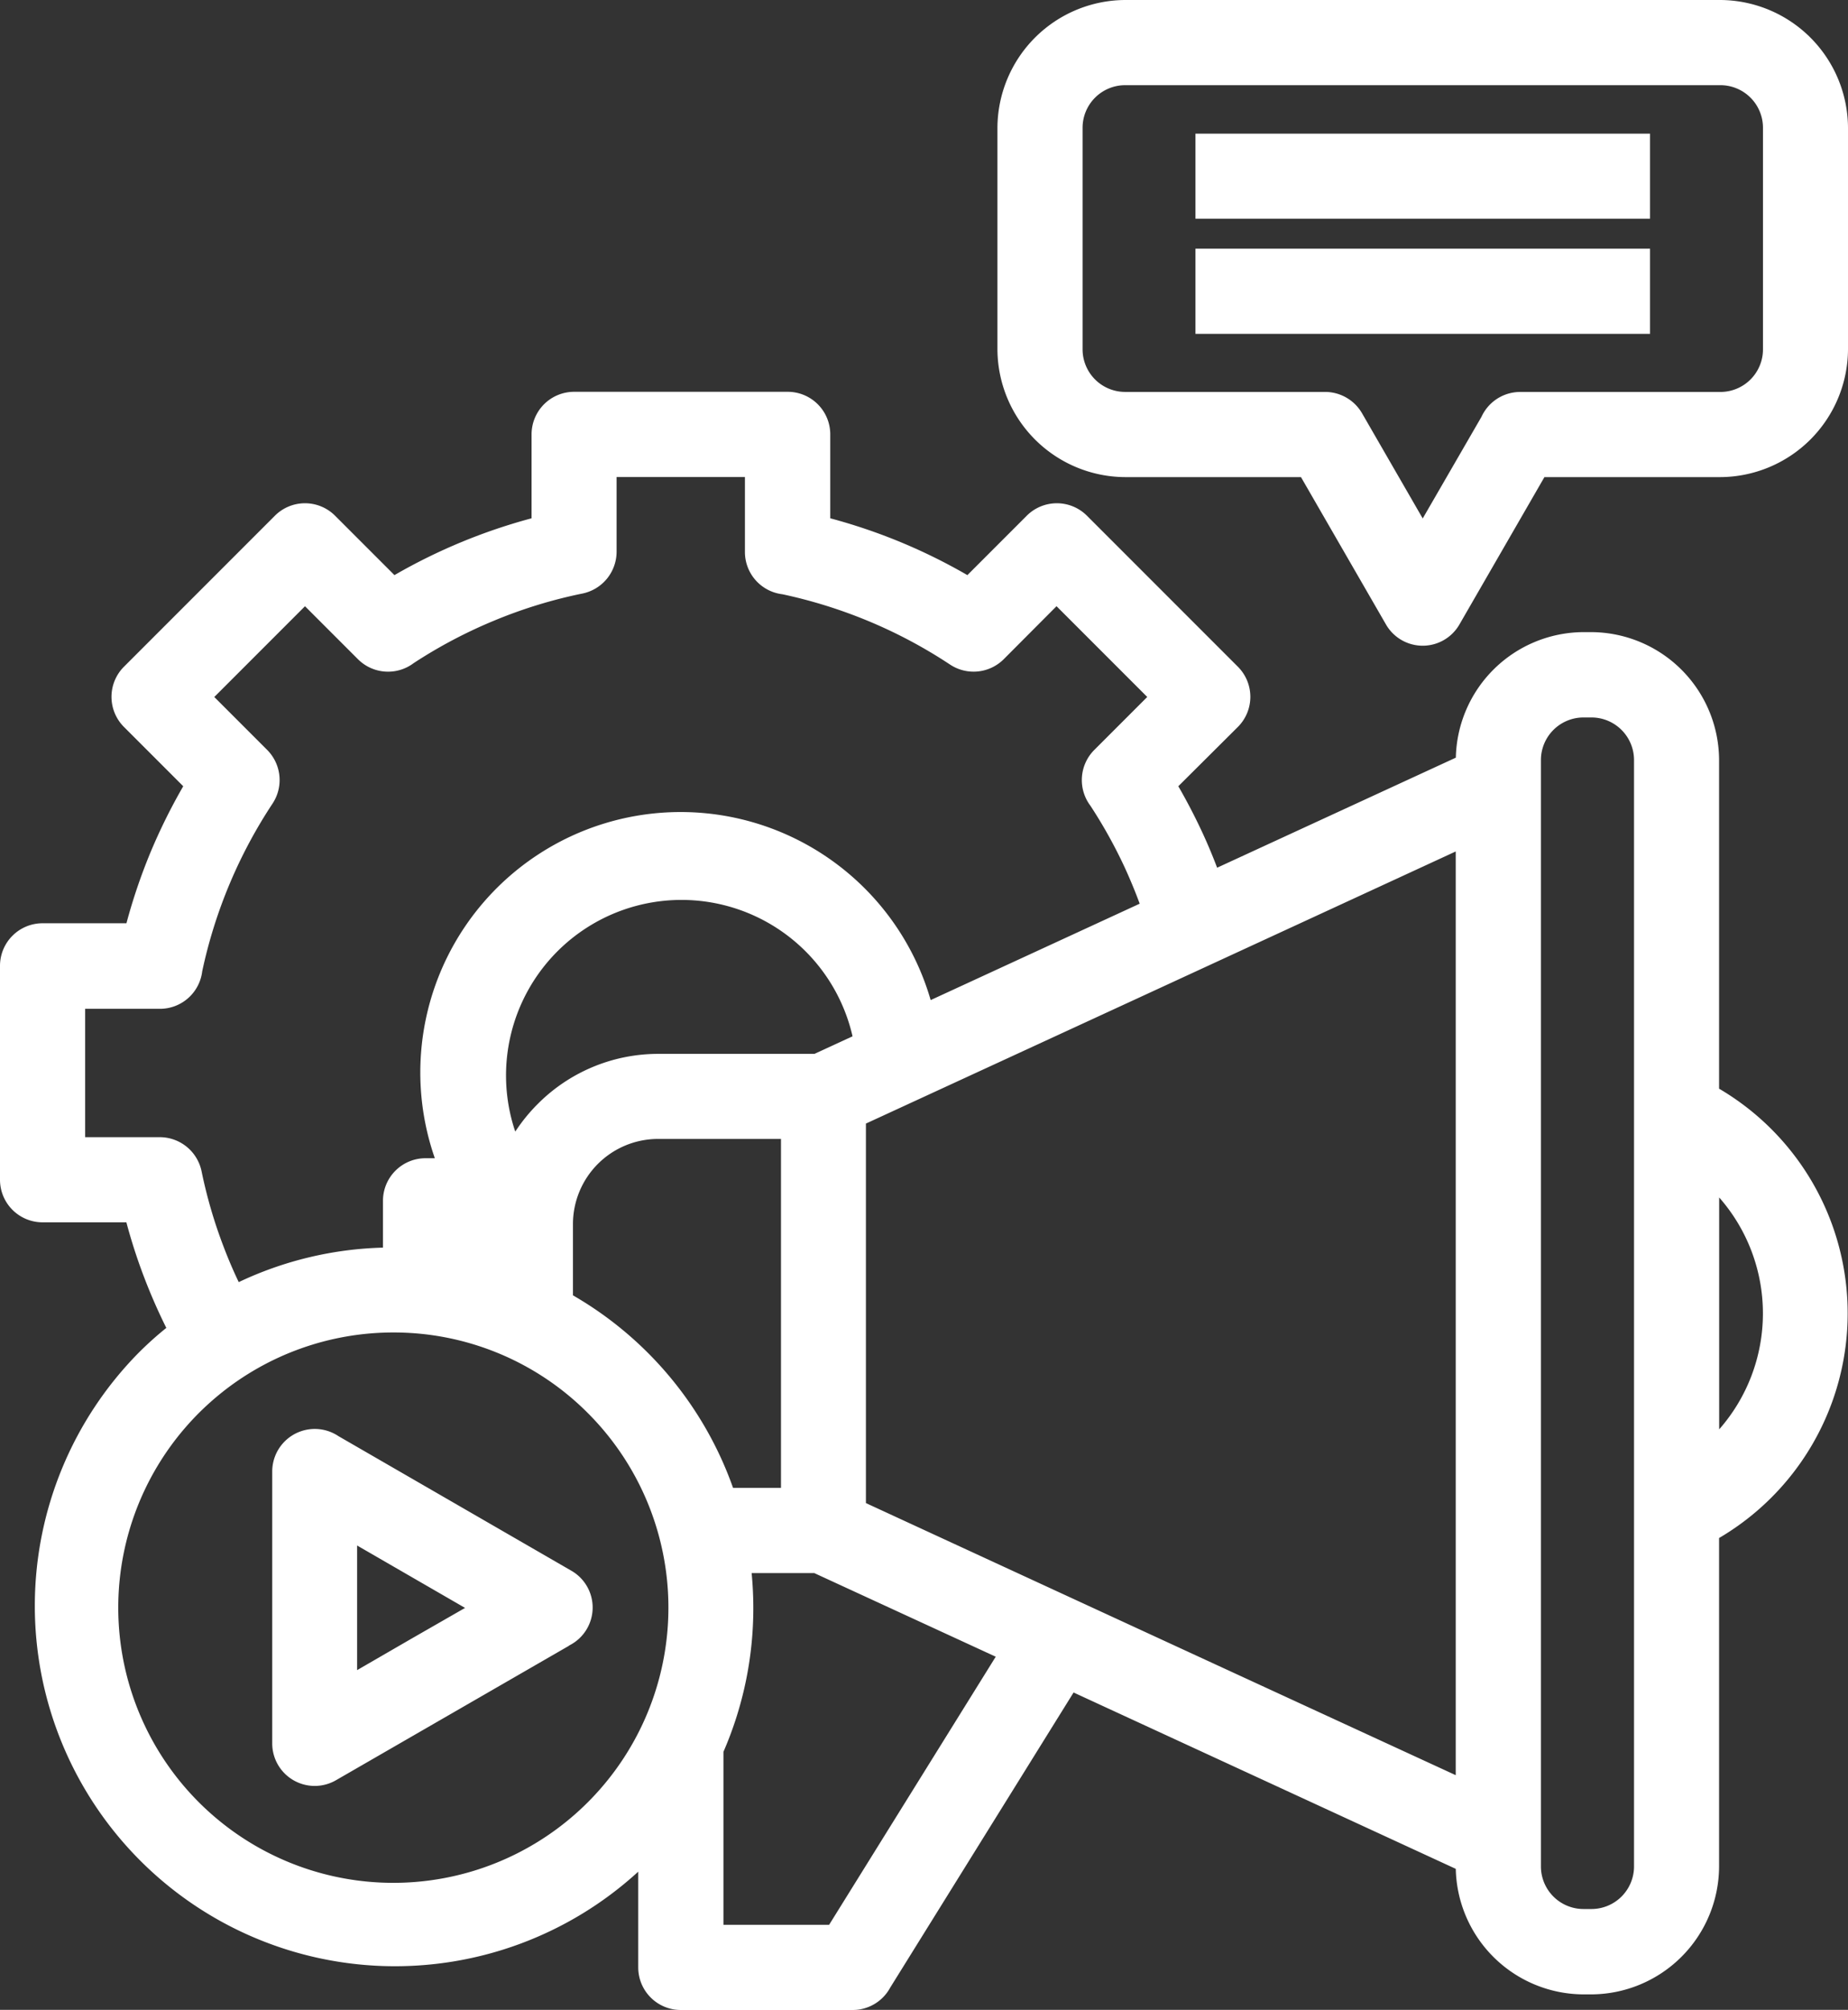
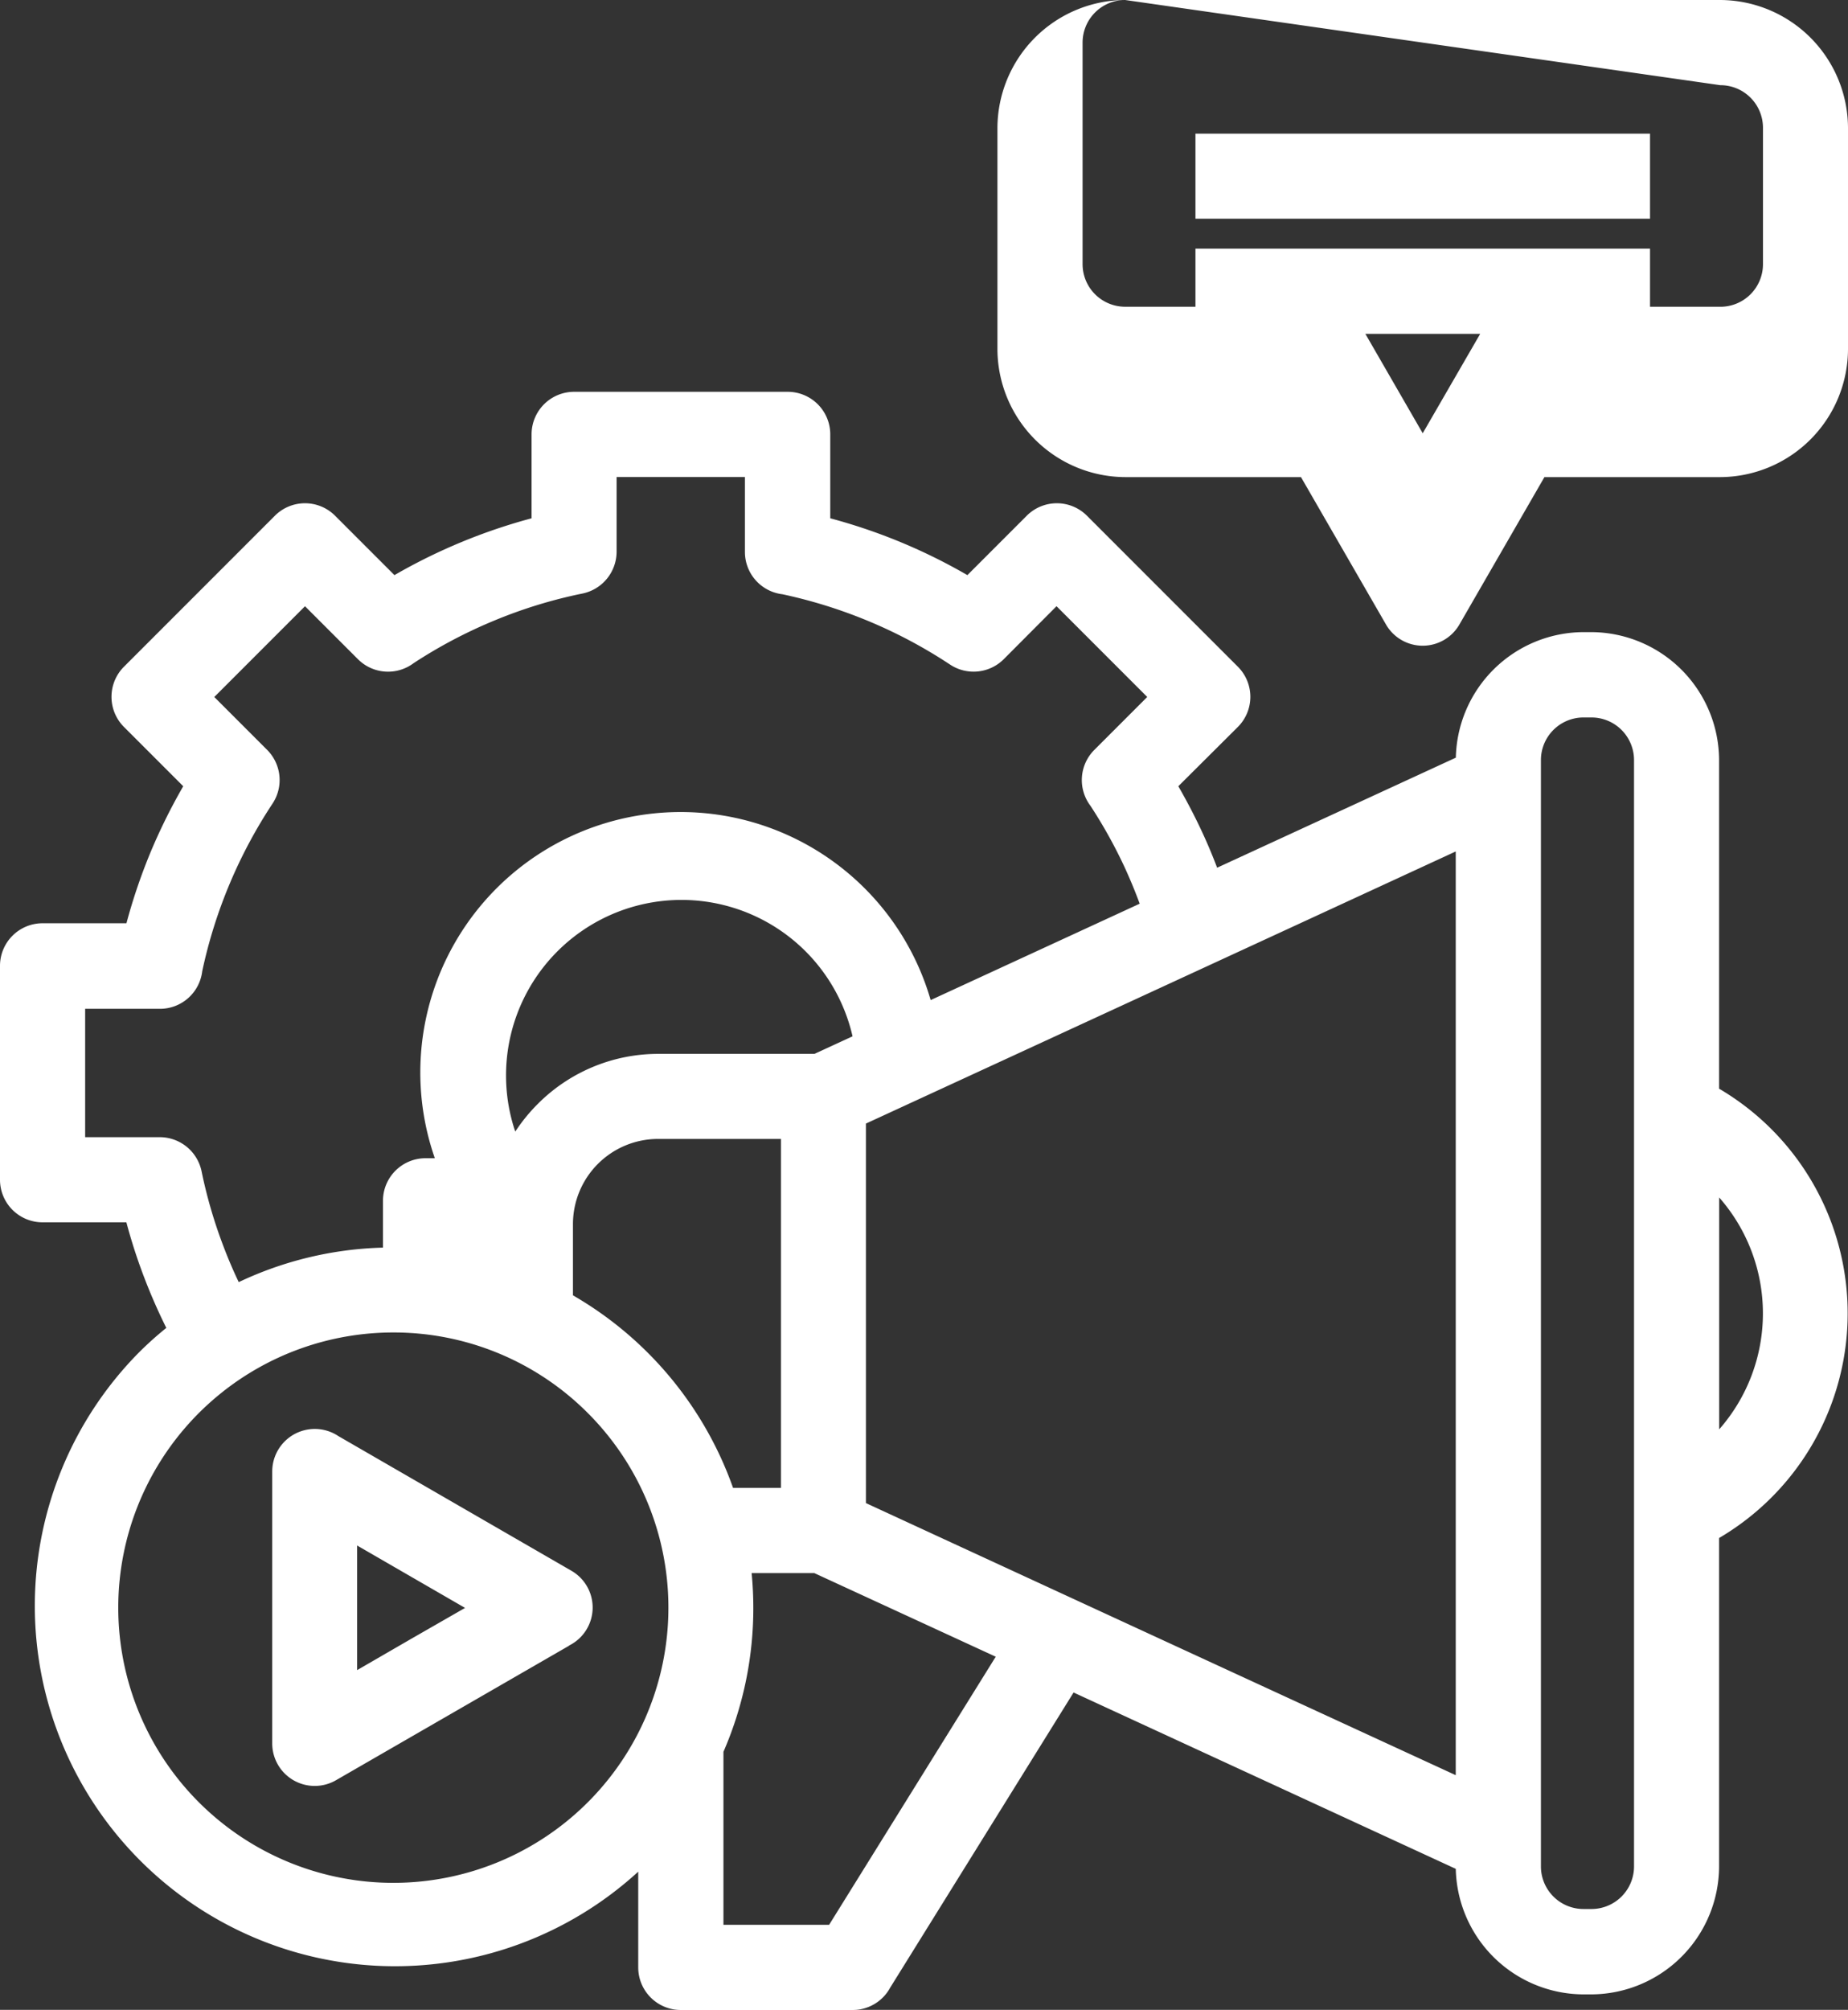
<svg xmlns="http://www.w3.org/2000/svg" width="59.705" height="64.906" viewBox="0 0 59.705 64.906">
  <rect x="0" y="0" width="59.705" height="64.906" fill="#333333" stroke="none" />
  <g id="Group_94" data-name="Group 94" transform="translate(-1148.586 -3395)">
-     <path id="Path_37" data-name="Path 37" d="M19.292,45.84a8.887,8.887,0,1,0,6.283,2.6,8.853,8.853,0,0,0-6.283-2.6Zm25.917-35H59.895v2.751H45.209Zm0-3.715H59.895V9.871H45.209ZM42.937,2.809H62.165a4.146,4.146,0,0,1,4.126,4.126v7.156a4.146,4.146,0,0,1-4.126,4.126H56.483l-2.745,4.757a1.369,1.369,0,0,1-2.375,0l-2.745-4.757H42.937a4.146,4.146,0,0,1-4.126-4.126V6.935a4.146,4.146,0,0,1,4.126-4.126ZM62.165,5.56H42.937a1.376,1.376,0,0,0-1.375,1.375v7.156a1.376,1.376,0,0,0,1.375,1.375h6.469a1.382,1.382,0,0,1,1.187.693l1.958,3.393,1.9-3.285a1.375,1.375,0,0,1,1.249-.8h6.469a1.376,1.376,0,0,0,1.375-1.375V6.935A1.376,1.376,0,0,0,62.165,5.56ZM18.959,43.1V41.588a1.375,1.375,0,0,1,1.375-1.375h.3l-.03-.089a8.41,8.41,0,1,1,16.05-5.018l6.753-3.113c-.142-.387-.3-.766-.467-1.134a15.712,15.712,0,0,0-1.126-2.031,1.376,1.376,0,0,1,.126-1.8l1.711-1.711-2.931-2.931L39.012,24.1a1.379,1.379,0,0,1-1.73.172,15.692,15.692,0,0,0-2.657-1.413A15.9,15.9,0,0,0,31.864,22a1.375,1.375,0,0,1-1.211-1.365V18.215H26.507v2.418a1.382,1.382,0,0,1-1.1,1.343,15.474,15.474,0,0,0-2.869.881,15.632,15.632,0,0,0-2.587,1.367,1.376,1.376,0,0,1-1.8-.126l-1.711-1.711-2.931,2.931,1.711,1.711a1.379,1.379,0,0,1,.172,1.73,15.8,15.8,0,0,0-2.273,5.418,1.376,1.376,0,0,1-1.365,1.211H9.337v4.145h2.418a1.382,1.382,0,0,1,1.343,1.1,15.55,15.55,0,0,0,.72,2.458c.145.381.306.758.481,1.123A11.581,11.581,0,0,1,18.959,43.1Zm-7,2.592q-.395-.794-.712-1.623a17.791,17.791,0,0,1-.578-1.786H7.961A1.375,1.375,0,0,1,6.586,40.9v-6.9a1.375,1.375,0,0,1,1.375-1.375h2.71a18.418,18.418,0,0,1,.771-2.275A18.683,18.683,0,0,1,12.506,28.2l-1.915-1.915a1.375,1.375,0,0,1,0-1.945l4.876-4.876a1.375,1.375,0,0,1,1.945,0l1.918,1.918a18.338,18.338,0,0,1,4.43-1.835v-2.71a1.375,1.375,0,0,1,1.375-1.375h6.9a1.375,1.375,0,0,1,1.375,1.375v2.71a18.221,18.221,0,0,1,4.43,1.835l1.918-1.918a1.375,1.375,0,0,1,1.945,0l4.876,4.876a1.375,1.375,0,0,1,0,1.945L44.655,28.2q.423.733.779,1.5c.172.371.33.749.475,1.131l7.712-3.554a4.143,4.143,0,0,1,4.123-4.054H58a4.146,4.146,0,0,1,4.126,4.126V37.967a8.413,8.413,0,0,1,0,14.511V63.09A4.146,4.146,0,0,1,58,67.216h-.258a4.143,4.143,0,0,1-4.123-4.054L41.271,57.467,35.345,67a1.376,1.376,0,0,1-1.211.72H28.581a1.375,1.375,0,0,1-1.375-1.375V63.253A11.637,11.637,0,0,1,11.061,46.5a11.166,11.166,0,0,1,.9-.809Zm18,13.692v5.585h3.414l5.383-8.658-5.861-2.7H30.87c.035.371.054.744.054,1.123a11.62,11.62,0,0,1-.967,4.653Zm.309-8.526h1.55V39.59h-3.97a2.752,2.752,0,0,0-2.751,2.751v2.3a11.678,11.678,0,0,1,5.171,6.213Zm-5.3,5.1L17.441,60.3a1.373,1.373,0,0,1-2.06-1.187l0-8.782a1.375,1.375,0,0,1,2.138-1.144l7.529,4.349a1.37,1.37,0,0,1-.078,2.415Zm-5.1-.223,1.743-1-3.487-2.015v4.024Zm3.366-16.383a5.594,5.594,0,0,1,.723-.889l.008-.008a5.492,5.492,0,0,1,3.876-1.612H32.9l1.23-.567A5.669,5.669,0,1,0,23.2,39.254l.032.094Zm11.328-.258V51.35q9.53,4.4,19.056,8.787V30.306Q44.1,34.7,34.566,39.092Zm27.567,2.385v7.49a5.668,5.668,0,0,0,0-7.489Zm-4.126-15.5h-.258a1.376,1.376,0,0,0-1.375,1.375v35.73a1.376,1.376,0,0,0,1.375,1.375h.258a1.376,1.376,0,0,0,1.375-1.375V27.354a1.376,1.376,0,0,0-1.375-1.375Z" transform="translate(1142 3392.191)" fill="#fff" />
+     <path id="Path_37" data-name="Path 37" d="M19.292,45.84a8.887,8.887,0,1,0,6.283,2.6,8.853,8.853,0,0,0-6.283-2.6Zm25.917-35H59.895v2.751H45.209Zm0-3.715H59.895V9.871H45.209ZM42.937,2.809H62.165a4.146,4.146,0,0,1,4.126,4.126v7.156a4.146,4.146,0,0,1-4.126,4.126H56.483l-2.745,4.757a1.369,1.369,0,0,1-2.375,0l-2.745-4.757H42.937a4.146,4.146,0,0,1-4.126-4.126V6.935a4.146,4.146,0,0,1,4.126-4.126ZH42.937a1.376,1.376,0,0,0-1.375,1.375v7.156a1.376,1.376,0,0,0,1.375,1.375h6.469a1.382,1.382,0,0,1,1.187.693l1.958,3.393,1.9-3.285a1.375,1.375,0,0,1,1.249-.8h6.469a1.376,1.376,0,0,0,1.375-1.375V6.935A1.376,1.376,0,0,0,62.165,5.56ZM18.959,43.1V41.588a1.375,1.375,0,0,1,1.375-1.375h.3l-.03-.089a8.41,8.41,0,1,1,16.05-5.018l6.753-3.113c-.142-.387-.3-.766-.467-1.134a15.712,15.712,0,0,0-1.126-2.031,1.376,1.376,0,0,1,.126-1.8l1.711-1.711-2.931-2.931L39.012,24.1a1.379,1.379,0,0,1-1.73.172,15.692,15.692,0,0,0-2.657-1.413A15.9,15.9,0,0,0,31.864,22a1.375,1.375,0,0,1-1.211-1.365V18.215H26.507v2.418a1.382,1.382,0,0,1-1.1,1.343,15.474,15.474,0,0,0-2.869.881,15.632,15.632,0,0,0-2.587,1.367,1.376,1.376,0,0,1-1.8-.126l-1.711-1.711-2.931,2.931,1.711,1.711a1.379,1.379,0,0,1,.172,1.73,15.8,15.8,0,0,0-2.273,5.418,1.376,1.376,0,0,1-1.365,1.211H9.337v4.145h2.418a1.382,1.382,0,0,1,1.343,1.1,15.55,15.55,0,0,0,.72,2.458c.145.381.306.758.481,1.123A11.581,11.581,0,0,1,18.959,43.1Zm-7,2.592q-.395-.794-.712-1.623a17.791,17.791,0,0,1-.578-1.786H7.961A1.375,1.375,0,0,1,6.586,40.9v-6.9a1.375,1.375,0,0,1,1.375-1.375h2.71a18.418,18.418,0,0,1,.771-2.275A18.683,18.683,0,0,1,12.506,28.2l-1.915-1.915a1.375,1.375,0,0,1,0-1.945l4.876-4.876a1.375,1.375,0,0,1,1.945,0l1.918,1.918a18.338,18.338,0,0,1,4.43-1.835v-2.71a1.375,1.375,0,0,1,1.375-1.375h6.9a1.375,1.375,0,0,1,1.375,1.375v2.71a18.221,18.221,0,0,1,4.43,1.835l1.918-1.918a1.375,1.375,0,0,1,1.945,0l4.876,4.876a1.375,1.375,0,0,1,0,1.945L44.655,28.2q.423.733.779,1.5c.172.371.33.749.475,1.131l7.712-3.554a4.143,4.143,0,0,1,4.123-4.054H58a4.146,4.146,0,0,1,4.126,4.126V37.967a8.413,8.413,0,0,1,0,14.511V63.09A4.146,4.146,0,0,1,58,67.216h-.258a4.143,4.143,0,0,1-4.123-4.054L41.271,57.467,35.345,67a1.376,1.376,0,0,1-1.211.72H28.581a1.375,1.375,0,0,1-1.375-1.375V63.253A11.637,11.637,0,0,1,11.061,46.5a11.166,11.166,0,0,1,.9-.809Zm18,13.692v5.585h3.414l5.383-8.658-5.861-2.7H30.87c.035.371.054.744.054,1.123a11.62,11.62,0,0,1-.967,4.653Zm.309-8.526h1.55V39.59h-3.97a2.752,2.752,0,0,0-2.751,2.751v2.3a11.678,11.678,0,0,1,5.171,6.213Zm-5.3,5.1L17.441,60.3a1.373,1.373,0,0,1-2.06-1.187l0-8.782a1.375,1.375,0,0,1,2.138-1.144l7.529,4.349a1.37,1.37,0,0,1-.078,2.415Zm-5.1-.223,1.743-1-3.487-2.015v4.024Zm3.366-16.383a5.594,5.594,0,0,1,.723-.889l.008-.008a5.492,5.492,0,0,1,3.876-1.612H32.9l1.23-.567A5.669,5.669,0,1,0,23.2,39.254l.032.094Zm11.328-.258V51.35q9.53,4.4,19.056,8.787V30.306Q44.1,34.7,34.566,39.092Zm27.567,2.385v7.49a5.668,5.668,0,0,0,0-7.489Zm-4.126-15.5h-.258a1.376,1.376,0,0,0-1.375,1.375v35.73a1.376,1.376,0,0,0,1.375,1.375h.258a1.376,1.376,0,0,0,1.375-1.375V27.354a1.376,1.376,0,0,0-1.375-1.375Z" transform="translate(1142 3392.191)" fill="#fff" />
  </g>
</svg>